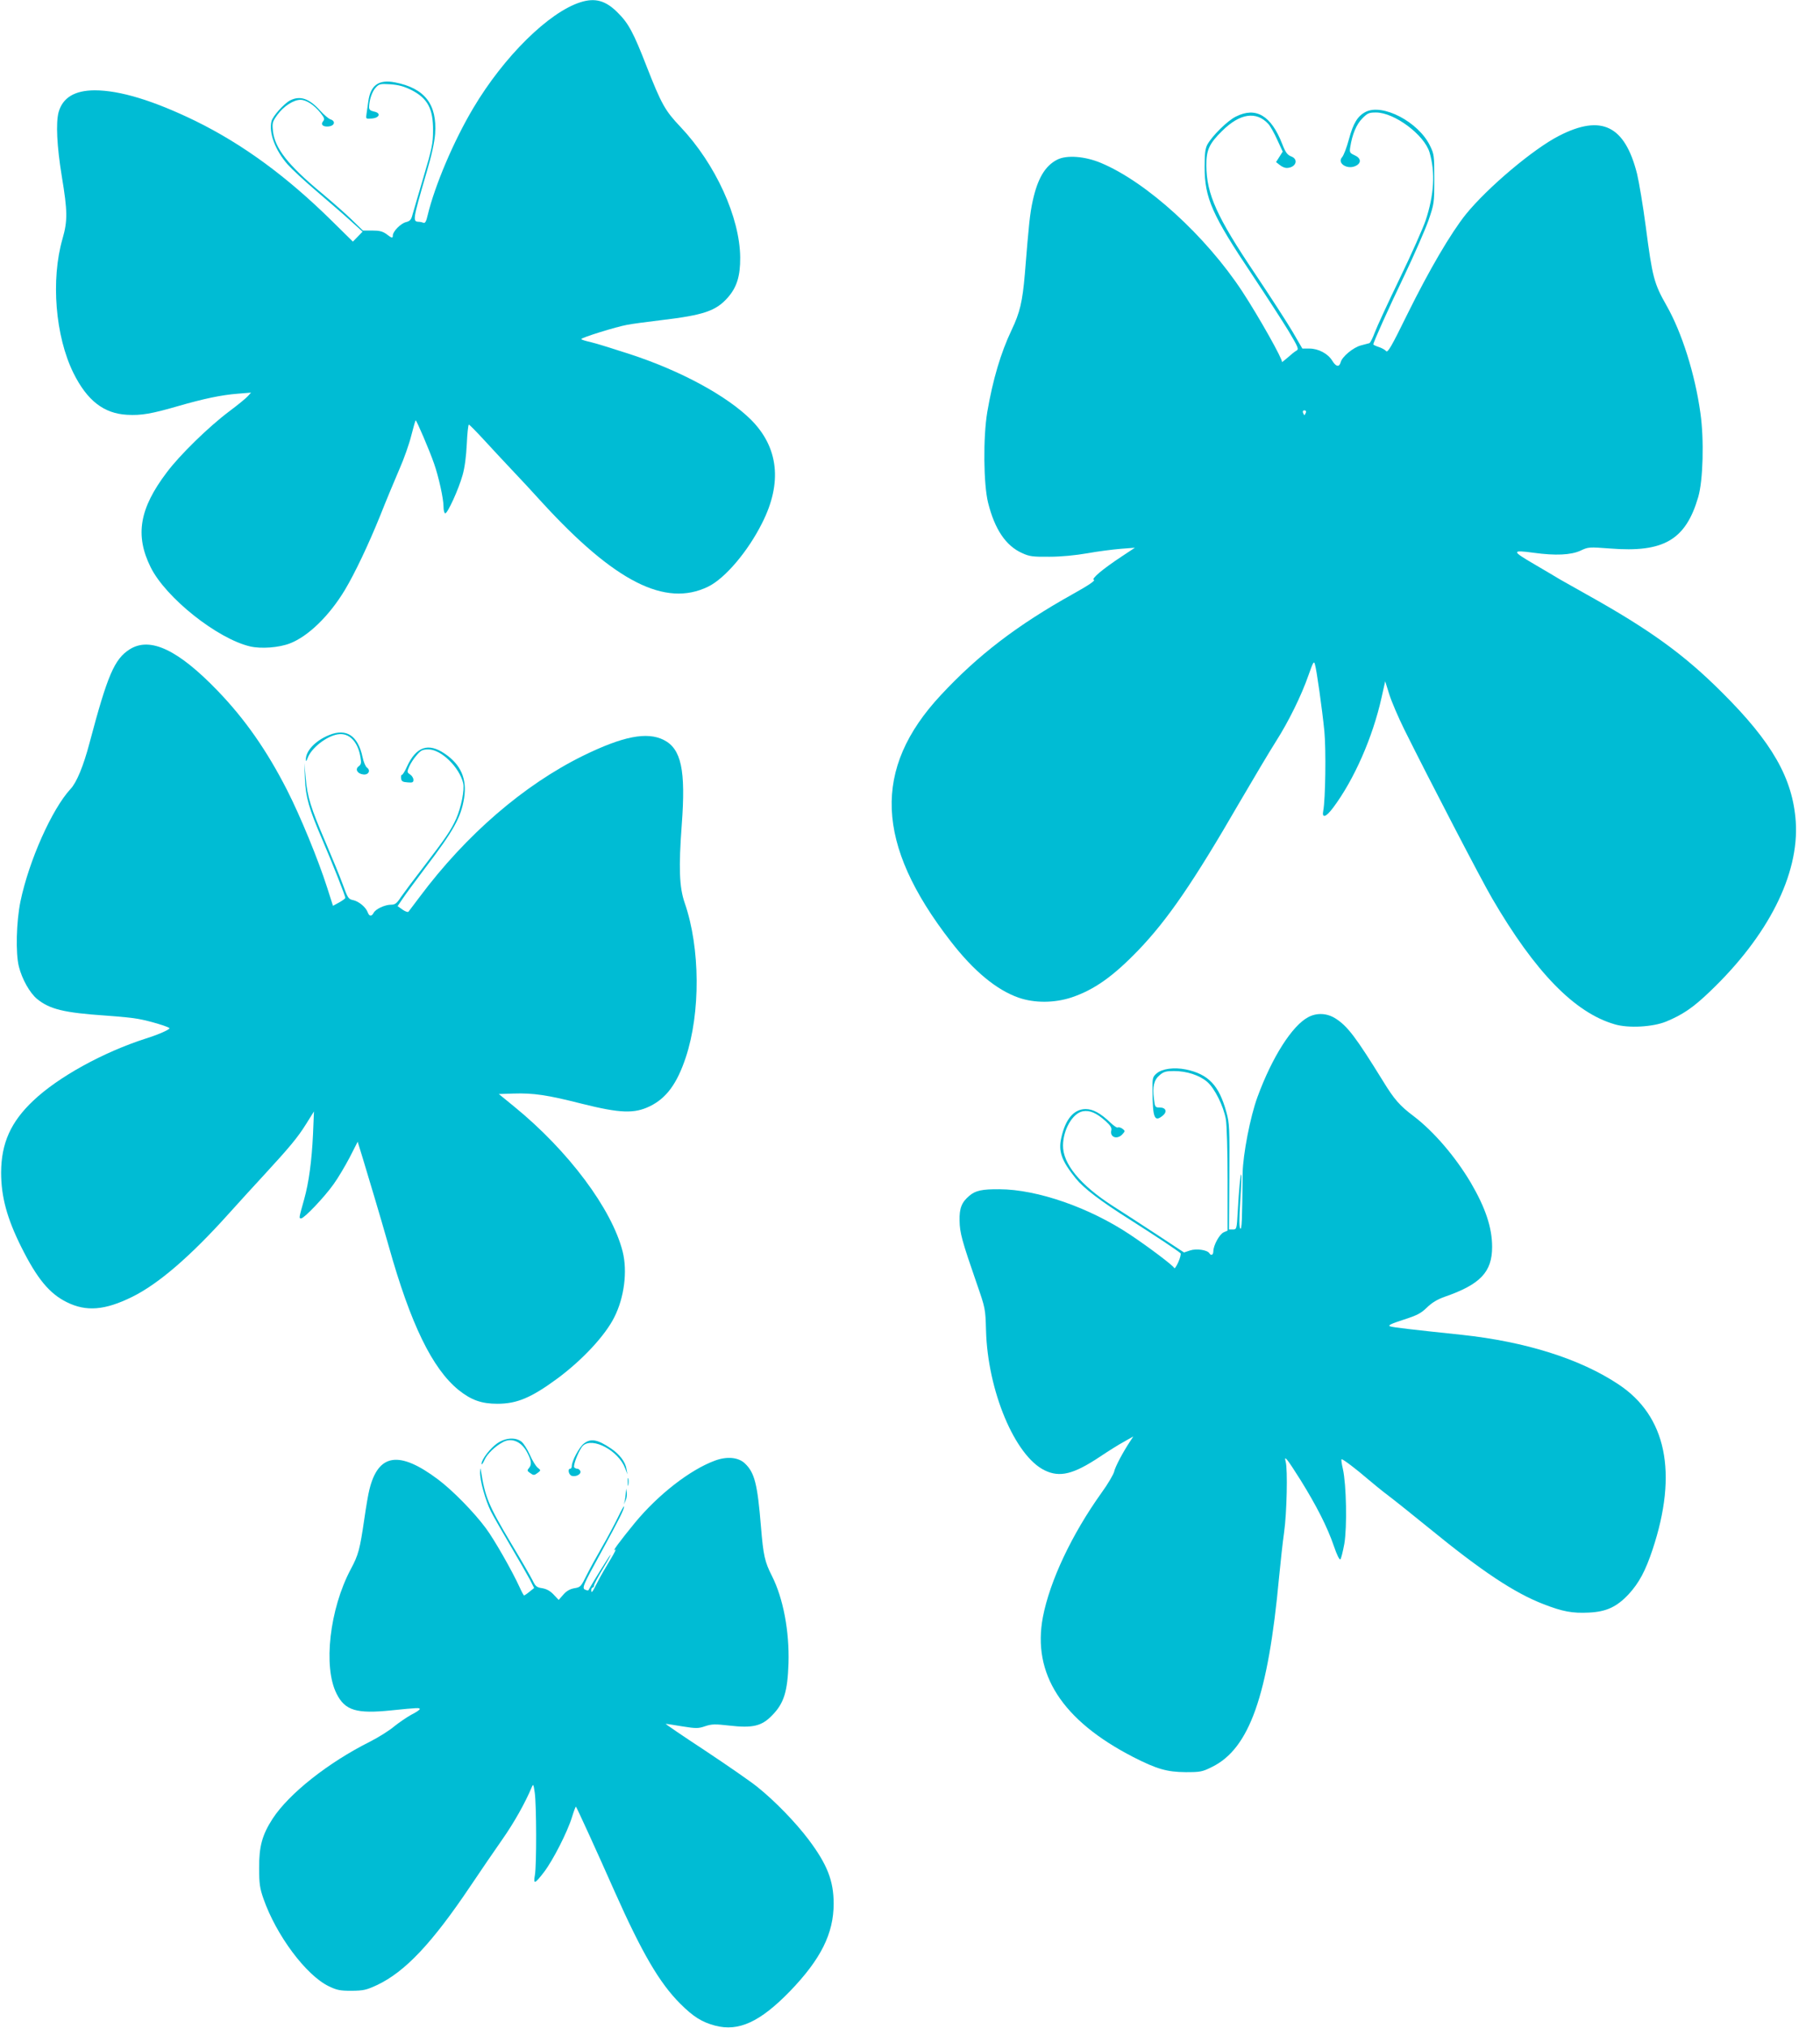
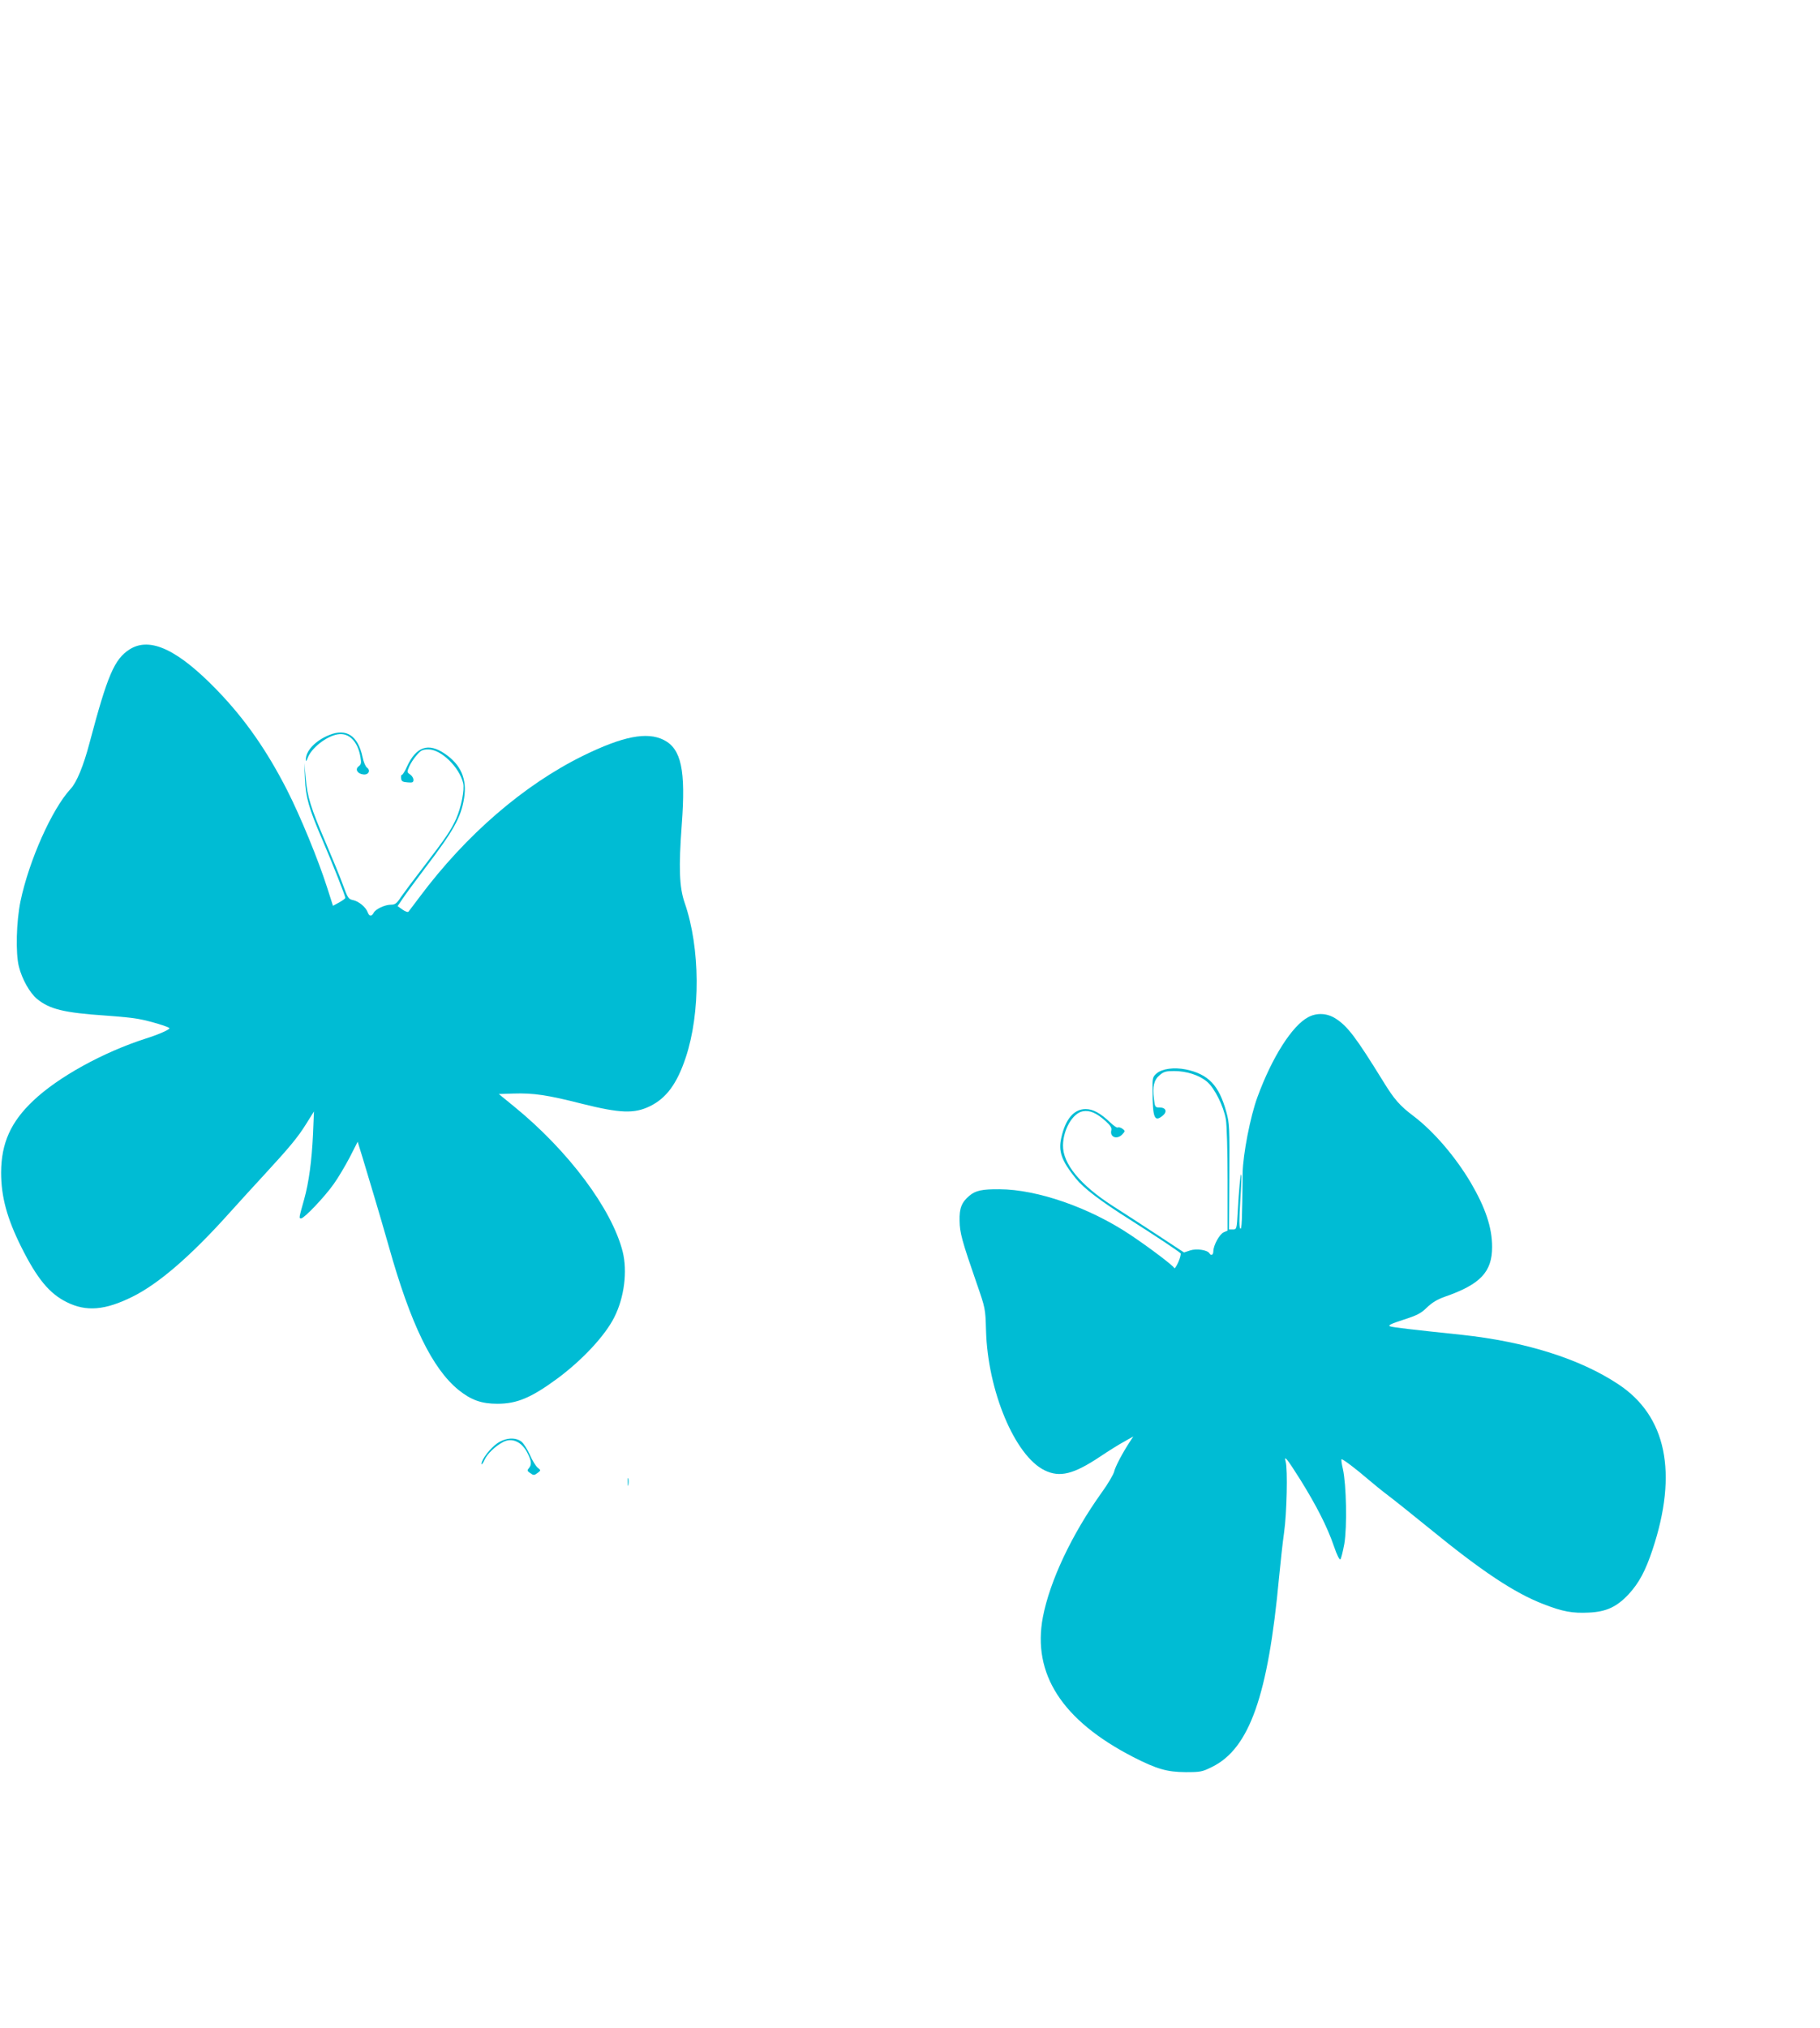
<svg xmlns="http://www.w3.org/2000/svg" version="1.0" width="1149pt" height="1280pt" viewBox="0 0 1149 1280" preserveAspectRatio="xMidYMid meet">
  <g transform="translate(0,1280) scale(0.1,-0.1)" fill="#00bcd4" stroke="none">
-     <path d="M3665 12786 c-200 -63 -484 -343 -677 -668 -124 -208 -243 -489 -288 -676 -9 -40 -16 -52 -27 -48 -8 3 -20 6 -26 6 -44 1 -43 6 47 315 31 104 49 188 53 240 13 187 -65 288 -253 325 -103 20 -155 -17 -169 -121 -3 -24 -8 -59 -11 -77 -5 -33 -5 -33 33 -30 50 4 60 35 14 44 -23 5 -31 12 -31 28 1 44 19 99 42 123 21 23 28 25 93 21 53 -4 85 -13 132 -36 103 -53 138 -118 137 -257 0 -80 -7 -113 -61 -295 -33 -113 -65 -220 -70 -239 -7 -27 -15 -37 -40 -43 -33 -8 -83 -59 -83 -84 0 -19 -6 -18 -41 9 -24 17 -44 22 -89 22 l-59 0 -73 71 c-40 39 -125 113 -188 166 -212 176 -296 283 -307 393 -5 49 -3 57 28 100 39 54 102 95 146 95 36 0 86 -32 126 -82 25 -32 28 -40 17 -53 -18 -22 0 -37 36 -33 36 4 44 33 12 44 -12 3 -42 29 -67 56 -69 77 -127 96 -190 64 -38 -20 -109 -99 -117 -131 -18 -72 23 -183 102 -273 25 -28 104 -102 177 -164 72 -62 169 -145 214 -186 l82 -74 -30 -31 -31 -32 -132 130 c-285 281 -562 484 -861 631 -265 129 -478 194 -638 194 -126 -1 -201 -46 -227 -138 -18 -67 -11 -214 20 -404 37 -222 37 -282 5 -394 -75 -259 -46 -617 69 -849 86 -173 191 -255 338 -263 90 -5 154 6 323 55 159 46 272 70 375 78 l85 7 -20 -22 c-11 -13 -65 -57 -120 -98 -130 -98 -310 -274 -391 -382 -174 -229 -203 -398 -103 -600 95 -192 420 -451 628 -500 70 -16 181 -8 251 19 115 44 249 174 347 337 63 105 149 286 223 469 39 99 95 232 122 295 28 63 61 157 74 209 13 52 26 96 28 98 4 5 89 -193 117 -275 28 -80 59 -219 59 -269 0 -24 5 -43 11 -43 15 0 84 151 109 240 14 48 23 118 27 198 3 67 9 122 13 122 4 0 47 -44 96 -97 49 -54 128 -138 175 -188 47 -49 133 -142 191 -206 459 -501 778 -663 1048 -532 106 51 252 222 342 403 128 253 103 477 -71 651 -151 150 -441 308 -762 413 -107 35 -220 70 -251 77 -32 7 -58 15 -58 19 0 9 218 77 290 90 30 6 129 19 220 30 260 31 339 57 413 140 58 65 81 136 80 255 -2 253 -156 590 -376 823 -98 103 -121 144 -214 381 -83 214 -115 274 -183 341 -76 77 -143 95 -235 66z" />
-     <path d="M8622 12094 c-51 -26 -79 -72 -106 -173 -14 -52 -33 -102 -43 -113 -34 -38 33 -81 86 -55 37 18 34 49 -7 67 -30 14 -33 18 -28 50 13 82 39 145 76 182 33 34 43 38 87 38 116 0 305 -141 338 -252 37 -126 29 -268 -25 -430 -16 -47 -89 -212 -163 -365 -74 -153 -145 -307 -158 -342 -13 -35 -28 -65 -34 -67 -5 -1 -29 -8 -53 -14 -49 -13 -119 -71 -128 -106 -9 -33 -29 -30 -53 9 -27 45 -88 77 -144 77 l-45 0 -61 105 c-34 58 -141 223 -238 368 -241 358 -306 502 -307 682 -1 97 18 139 100 219 112 111 215 126 291 44 12 -13 37 -57 56 -99 l35 -76 -21 -33 -21 -33 23 -18 c13 -11 32 -19 43 -19 58 0 80 54 29 73 -23 9 -35 24 -56 78 -70 180 -166 237 -293 173 -53 -26 -149 -121 -180 -177 -13 -25 -17 -56 -17 -142 0 -195 48 -303 302 -682 89 -134 192 -293 229 -354 60 -101 65 -113 49 -122 -10 -5 -36 -26 -58 -46 -23 -20 -38 -31 -34 -25 7 13 -144 282 -250 444 -230 350 -603 690 -891 811 -102 43 -218 52 -278 21 -76 -39 -123 -118 -154 -259 -18 -83 -24 -140 -50 -463 -15 -175 -31 -243 -84 -354 -68 -143 -118 -312 -153 -516 -27 -161 -24 -456 5 -573 42 -168 112 -272 215 -318 46 -21 66 -24 172 -23 75 0 165 9 240 22 66 12 161 24 210 28 l90 7 -80 -53 c-123 -81 -198 -144 -179 -150 11 -4 -35 -35 -132 -89 -353 -197 -600 -386 -835 -639 -432 -464 -413 -939 62 -1552 146 -189 290 -308 430 -357 101 -35 227 -34 335 2 142 48 260 131 421 298 184 192 346 427 638 932 90 154 193 327 230 385 81 127 162 292 206 419 28 80 34 91 40 70 11 -35 46 -284 60 -424 11 -116 7 -429 -7 -502 -10 -50 17 -42 63 20 131 175 249 442 305 694 l23 103 26 -83 c14 -45 57 -145 95 -222 160 -322 486 -949 554 -1065 271 -465 521 -722 774 -795 87 -26 240 -17 324 17 104 43 171 88 275 188 370 352 566 741 544 1074 -19 273 -148 500 -466 816 -239 239 -456 396 -856 619 -71 40 -146 82 -165 93 -19 12 -93 55 -164 97 -144 84 -144 91 -3 72 138 -19 234 -14 294 13 51 24 54 24 188 14 338 -27 477 54 556 324 31 105 38 363 14 531 -34 246 -117 508 -213 677 -80 141 -90 178 -132 500 -17 129 -42 279 -55 333 -77 305 -225 377 -492 240 -163 -83 -453 -328 -589 -496 -95 -119 -229 -347 -369 -630 -101 -206 -124 -245 -134 -233 -7 8 -28 20 -47 26 -19 6 -34 14 -34 16 0 14 96 227 197 437 62 130 130 286 151 345 36 106 37 109 37 262 0 149 -1 157 -28 212 -73 149 -298 266 -405 212z m-378 -1899 c-4 -8 -7 -15 -9 -15 -2 0 -5 7 -9 15 -3 9 0 15 9 15 9 0 12 -6 9 -15z" />
    <path d="M819 8702 c-97 -62 -140 -162 -254 -592 -38 -144 -81 -249 -120 -290 -117 -127 -262 -451 -316 -710 -26 -127 -31 -326 -10 -410 20 -80 69 -167 115 -205 80 -65 169 -87 434 -105 85 -6 177 -15 205 -21 74 -13 197 -51 197 -59 0 -9 -73 -41 -150 -65 -268 -86 -552 -242 -710 -392 -142 -134 -202 -268 -203 -453 0 -153 37 -290 128 -472 99 -198 177 -293 287 -347 123 -61 241 -51 413 34 166 82 369 257 612 528 65 72 163 180 218 239 162 176 214 238 267 323 l50 80 -6 -145 c-8 -167 -26 -303 -56 -410 -33 -118 -34 -120 -19 -120 19 0 147 134 205 216 27 37 72 113 101 168 l51 100 32 -104 c17 -58 51 -170 75 -250 24 -80 64 -217 89 -305 138 -492 275 -773 441 -908 80 -64 145 -87 245 -87 124 0 214 38 381 161 156 116 299 269 357 385 63 124 84 290 53 414 -68 269 -342 636 -684 915 l-98 80 93 3 c125 4 214 -9 430 -64 244 -61 332 -64 431 -16 104 51 171 142 226 307 94 282 92 691 -6 975 -35 100 -39 224 -19 495 26 345 -3 479 -114 535 -106 53 -258 23 -509 -100 -374 -184 -739 -499 -1031 -890 -35 -47 -67 -89 -71 -94 -4 -5 -21 1 -38 13 l-31 22 32 47 c17 26 81 112 141 192 182 239 227 320 247 443 19 120 -20 211 -122 280 -104 71 -181 45 -239 -82 -12 -28 -27 -51 -31 -51 -5 0 -8 -10 -6 -22 2 -19 10 -24 41 -26 31 -3 37 0 37 16 0 11 -9 26 -21 34 -20 13 -20 16 -6 49 8 19 29 52 47 72 27 32 38 37 75 37 80 0 195 -112 219 -213 10 -41 -13 -153 -44 -224 -34 -75 -63 -117 -205 -303 -62 -80 -126 -166 -144 -192 -26 -40 -37 -48 -62 -48 -39 0 -97 -27 -110 -51 -13 -25 -28 -24 -38 4 -13 33 -56 68 -92 76 -29 6 -34 13 -64 96 -18 50 -67 169 -108 265 -95 221 -117 291 -127 410 l-9 95 4 -100 c5 -117 24 -185 110 -385 65 -152 145 -354 145 -367 0 -4 -18 -17 -39 -29 l-39 -21 -37 116 c-56 175 -168 448 -252 613 -127 249 -264 446 -437 626 -251 261 -428 345 -557 264z" />
    <path d="M2079 8161 c-88 -35 -151 -102 -148 -158 0 -11 4 -7 11 12 22 62 116 137 189 150 72 13 129 -45 145 -146 6 -35 4 -44 -12 -56 -24 -18 -8 -47 30 -51 32 -4 48 25 23 43 -9 6 -22 36 -28 66 -29 136 -102 184 -210 140z" />
    <path d="M8259 6380 c-101 -53 -228 -252 -320 -503 -46 -124 -92 -364 -94 -482 -3 -300 -5 -359 -15 -349 -7 7 -7 63 0 174 6 90 9 165 6 167 -5 5 -14 -89 -22 -234 -6 -111 -7 -113 -31 -113 l-24 0 2 333 c2 311 1 337 -19 409 -46 168 -113 238 -255 268 -75 15 -150 5 -185 -25 -25 -22 -27 -28 -26 -107 1 -175 12 -202 64 -160 31 25 21 52 -19 52 -28 0 -30 2 -36 55 -10 77 0 119 36 149 25 22 41 26 91 26 80 0 160 -26 209 -68 47 -40 103 -152 118 -236 6 -35 11 -195 11 -381 l0 -322 -25 -11 c-27 -13 -64 -81 -65 -119 0 -24 -14 -31 -25 -13 -13 21 -81 31 -121 18 l-39 -13 -167 110 c-92 60 -220 144 -285 185 -202 130 -314 265 -312 381 1 100 61 203 125 215 44 8 86 -10 144 -62 30 -27 40 -43 36 -58 -11 -44 37 -61 70 -25 18 20 18 21 0 35 -10 7 -23 11 -28 8 -6 -4 -26 10 -46 29 -64 61 -111 87 -158 87 -74 0 -128 -63 -154 -182 -19 -85 1 -143 91 -255 51 -63 154 -142 349 -265 154 -98 290 -188 313 -208 4 -3 -2 -29 -14 -56 -12 -27 -24 -44 -26 -37 -5 14 -155 128 -278 210 -256 171 -586 286 -825 287 -108 1 -152 -8 -190 -41 -49 -41 -64 -79 -62 -158 1 -76 16 -129 107 -392 56 -161 56 -162 60 -300 10 -380 182 -792 370 -883 96 -47 183 -25 351 87 49 33 116 75 149 93 l60 34 -19 -29 c-49 -74 -96 -164 -102 -193 -4 -17 -39 -78 -80 -134 -188 -263 -326 -556 -370 -784 -68 -359 121 -652 569 -883 151 -77 214 -95 332 -96 93 0 105 2 167 33 236 116 354 450 423 1197 9 94 23 222 32 285 17 121 23 395 10 443 -13 48 7 23 94 -115 101 -163 168 -294 210 -416 19 -57 36 -89 41 -84 5 5 16 49 25 98 18 107 13 373 -9 472 -8 34 -12 62 -8 62 10 0 92 -62 165 -125 33 -28 89 -74 125 -101 36 -27 154 -121 262 -209 334 -273 539 -409 723 -480 121 -47 182 -58 285 -53 111 5 177 36 252 116 66 72 106 147 151 282 161 485 87 843 -216 1043 -242 161 -587 269 -987 312 -323 34 -436 47 -455 54 -14 6 7 16 84 41 87 28 111 40 150 78 32 31 66 51 111 67 225 78 300 156 300 315 0 122 -42 247 -135 406 -98 165 -234 323 -360 419 -88 66 -123 106 -194 222 -170 275 -223 346 -300 395 -54 34 -118 37 -172 8z" />
    <path d="M3140 3691 c-44 -30 -100 -102 -100 -130 0 -9 9 2 19 25 17 38 68 87 118 113 55 29 117 1 152 -68 26 -49 29 -75 11 -96 -13 -15 -12 -19 5 -31 24 -17 27 -17 51 1 19 15 19 15 -2 32 -12 10 -34 46 -49 81 -16 35 -39 72 -53 83 -38 29 -100 25 -152 -10z" />
-     <path d="M3685 3688 c-28 -22 -75 -109 -75 -140 0 -10 -4 -18 -10 -18 -18 0 -10 -39 10 -45 26 -8 61 11 54 30 -4 8 -12 15 -19 15 -8 0 -16 4 -20 9 -8 15 33 116 56 137 61 55 223 -32 265 -142 l15 -39 -6 34 c-7 44 -44 93 -98 129 -86 58 -128 65 -172 30z" />
-     <path d="M4513 3581 c-157 -58 -356 -213 -503 -390 -96 -117 -151 -192 -127 -172 10 8 -4 -21 -31 -65 -27 -44 -64 -108 -81 -142 -33 -65 -38 -71 -38 -47 0 8 4 15 9 15 4 0 8 6 8 13 0 7 27 58 60 112 33 55 52 90 42 79 -13 -16 -106 -165 -138 -222 0 -1 -9 0 -18 4 -24 9 -18 24 103 244 111 203 141 263 141 282 0 7 -18 -25 -39 -69 -22 -45 -66 -128 -99 -185 -33 -57 -77 -137 -98 -179 -36 -73 -39 -77 -77 -83 -28 -5 -50 -17 -70 -40 l-30 -34 -32 34 c-22 23 -44 35 -72 40 -35 5 -43 12 -61 50 -12 24 -72 128 -134 231 -145 244 -166 294 -192 463 -2 18 -4 14 -5 -11 -2 -52 33 -177 68 -248 17 -33 74 -133 126 -221 52 -88 106 -183 121 -211 l26 -52 -29 -23 c-15 -13 -31 -23 -34 -24 -3 0 -16 24 -29 53 -46 101 -161 303 -213 372 -74 100 -209 238 -301 307 -245 184 -378 165 -434 -64 -7 -26 -21 -109 -32 -185 -28 -192 -37 -227 -86 -318 -133 -250 -175 -616 -89 -785 53 -106 125 -128 347 -105 167 17 178 17 178 8 0 -5 -24 -21 -54 -36 -29 -16 -77 -49 -107 -73 -29 -25 -97 -68 -152 -96 -266 -133 -513 -329 -616 -487 -66 -102 -86 -176 -85 -311 0 -98 4 -127 27 -193 80 -230 268 -483 412 -553 52 -25 71 -29 145 -29 76 1 93 5 160 36 178 84 348 265 590 625 62 93 153 225 201 294 75 107 144 230 186 330 10 23 11 19 19 -35 11 -77 12 -455 1 -519 -11 -62 -1 -58 58 19 57 75 148 254 176 346 12 39 23 68 25 66 6 -6 133 -284 245 -537 172 -386 282 -575 413 -706 82 -82 137 -117 221 -139 148 -39 283 23 471 216 196 203 277 365 277 554 0 145 -41 248 -158 404 -83 110 -213 244 -324 333 -42 34 -191 137 -331 230 -140 92 -252 168 -247 168 4 0 51 -7 104 -16 88 -14 101 -14 145 1 42 14 63 14 151 4 149 -17 206 -4 272 65 74 75 97 149 103 328 6 201 -33 410 -105 552 -45 89 -54 128 -69 311 -22 269 -40 341 -102 399 -41 39 -114 45 -189 17z" />
    <path d="M3963 3445 c0 -22 2 -30 4 -17 2 12 2 30 0 40 -3 9 -5 -1 -4 -23z" />
-     <path d="M3951 3380 c-1 -14 -4 -36 -6 -50 l-6 -25 11 25 c6 13 9 36 7 50 l-4 25 -2 -25z" />
  </g>
</svg>